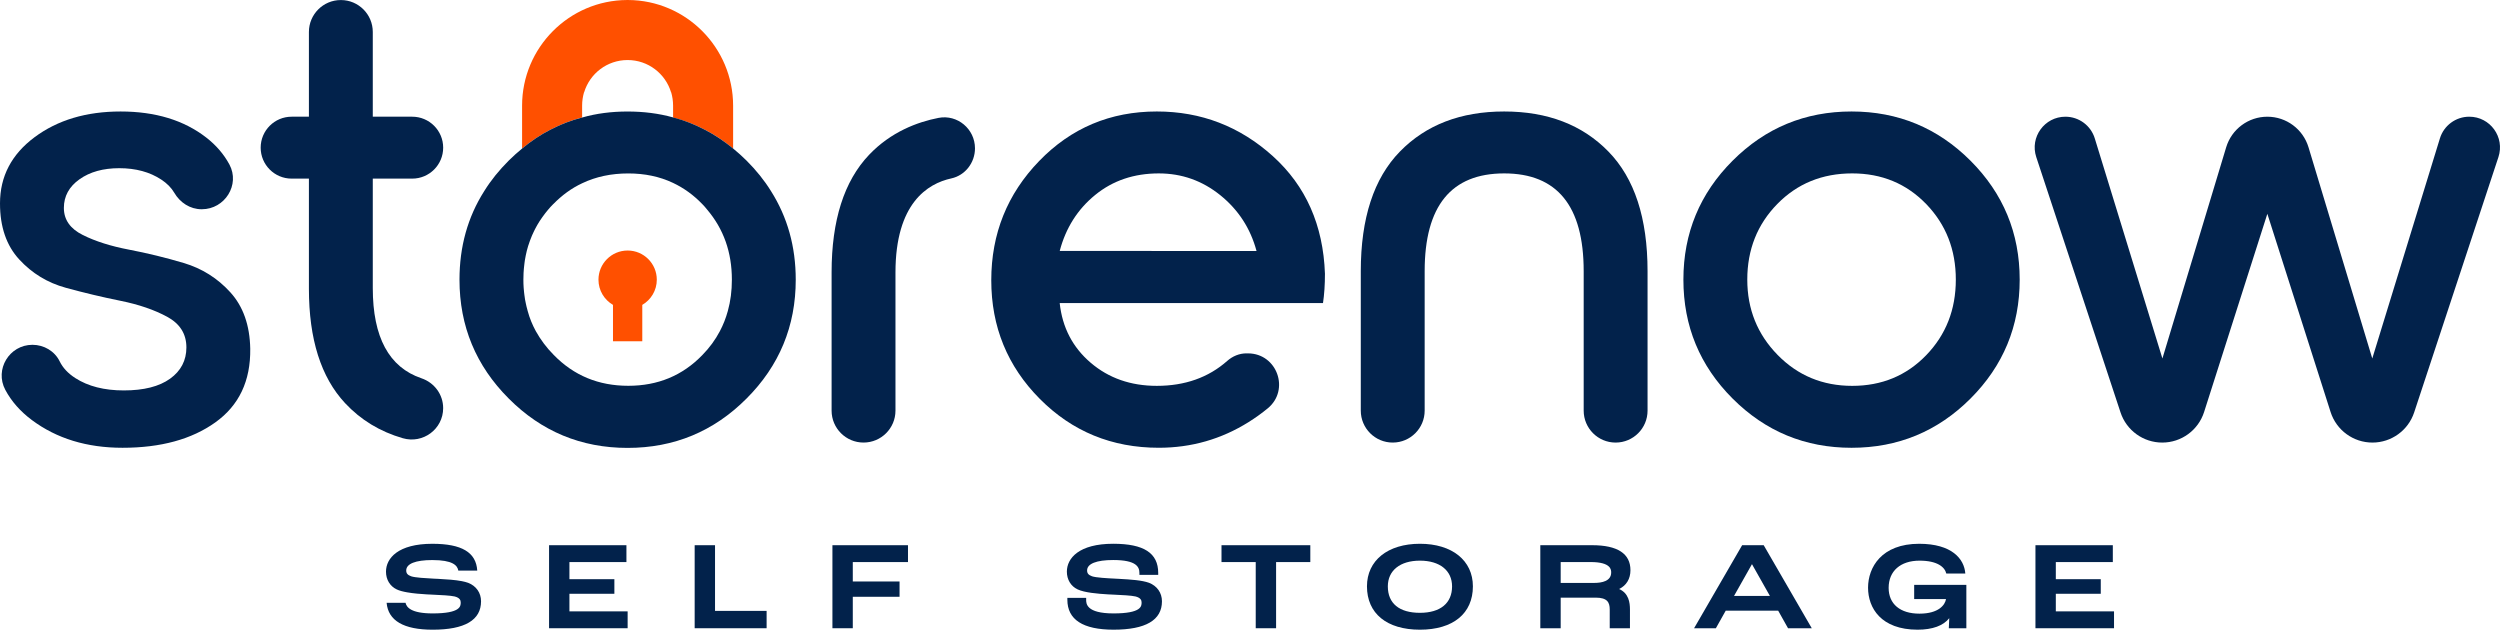
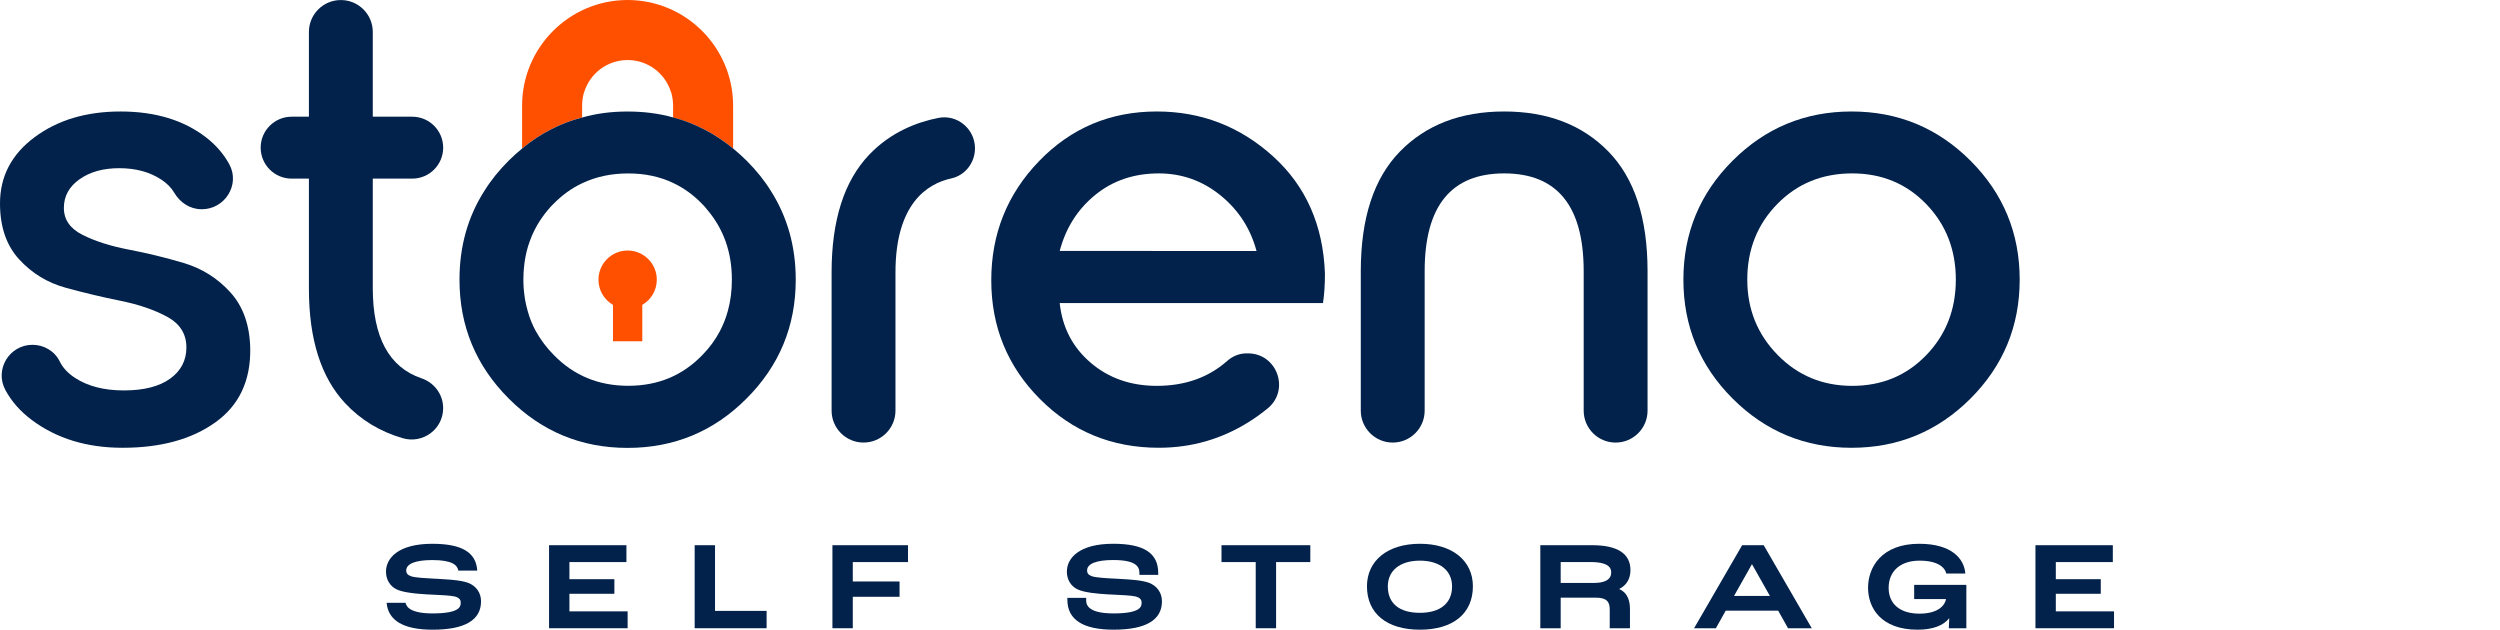
<svg xmlns="http://www.w3.org/2000/svg" id="Слой_1" x="0px" y="0px" viewBox="0 0 2328.83 586.58" style="enable-background:new 0 0 2328.83 586.58;" xml:space="preserve">
  <style type="text/css">	.st0{fill:#F2F2F2;}	.st1{fill:#2B2B2B;}	.st2{fill:#02224B;}	.st3{fill:#FF5000;}</style>
  <g>
    <g>
      <g>
        <path class="st2" d="M171.2,245.01c-17-5.06-34-9.2-50.99-12.45c-17-3.24-31.37-7.79-43.1-13.66    c-11.75-5.86-17.61-14.27-17.61-25.2c0-10.93,4.86-19.82,14.57-26.71c9.71-6.88,22.06-10.32,37.03-10.32    c15.38,0,28.43,3.55,39.16,10.62c5.36,3.54,9.38,7.62,12.06,12.22c5.38,9.24,14.77,15.4,25.46,15.4h0.26    c21.43,0,35.82-22.86,25.65-41.72c-5.14-9.54-12.32-17.89-21.54-25.06c-20.85-16.18-47.46-24.28-79.83-24.28    c-31.98,0-58.69,8-80.14,23.98C10.72,143.83,0,164.37,0,189.46c0,21.86,5.97,39.26,17.91,52.21    c11.93,12.96,26.41,21.76,43.41,26.41c17,4.66,34,8.71,50.99,12.14c17,3.44,31.47,8.4,43.41,14.87    c11.93,6.48,17.91,15.99,17.91,28.53c0,12.14-5.07,21.86-15.18,29.14c-10.12,7.29-24.49,10.93-43.11,10.93    c-18.21,0-33.29-3.84-45.23-11.53c-6.74-4.34-11.58-9.52-14.52-15.54c-4.68-9.59-14.68-15.42-25.35-15.42l0,0    c-21.53,0-35.45,22.97-25.3,41.96c5.74,10.74,14.01,20.13,24.79,28.16c23.07,17.2,51.2,25.8,84.39,25.8    c35.61,0,64.45-7.89,86.51-23.68c22.06-15.78,32.88-38.64,32.48-68.6c-0.41-21.86-6.58-39.36-18.52-52.52    C202.67,259.18,188.2,250.07,171.2,245.01z" />
        <path class="st2" d="M392.6,352.38c-30.22-10.23-45.34-38.23-45.34-84V166.39h36.73c15.93,0,28.84-12.91,28.84-28.84    s-12.91-28.84-28.84-28.84h-36.73V29.79c0-16.43-13.32-29.75-29.75-29.75c-16.43,0-29.75,13.32-29.75,29.75v78.92h-16.09    c-15.93,0-28.84,12.91-28.84,28.84s12.91,28.84,28.84,28.84h16.09v102.6c0,46.95,11.23,82.47,33.7,106.55    c14.56,15.62,32.49,26.51,53.77,32.68c18.78,5.44,37.59-8.48,37.59-28.04v0C412.83,367.5,404.6,356.44,392.6,352.38z" />
      </g>
      <g>
        <path class="st2" d="M874.22,109.82c-19.6,3.83-44.31,13.01-64.65,34.41c-23.28,24.49-34.91,61.01-34.91,109.58v128.7    c0,16.43,13.32,29.75,29.75,29.75c16.43,0,29.75-13.32,29.75-29.75v-128.7c0-64.6,30.14-82.85,51.97-87.6    c13.02-2.83,22.1-14.7,22.1-28.03v0C908.23,120.19,891.88,106.37,874.22,109.82z" />
        <path class="st2" d="M1185.67,145.44c-30.76-27.72-66.78-41.59-108.07-41.59c-43.31,0-79.83,15.39-109.58,46.14    c-29.75,30.76-44.62,67.8-44.62,111.1c0,43.31,15.07,80.14,45.23,110.49c30.15,30.35,67.09,45.53,110.8,45.53    c30.35,0,58.28-7.99,83.78-23.98c6.28-3.94,12.2-8.19,17.74-12.75c20.82-17.14,8.78-50.96-18.19-51.19l-1.49-0.01    c-6.7-0.06-13.05,2.59-18.06,7.02c-17.53,15.5-39.4,23.24-65.61,23.24c-24.28,0-44.83-7.18-61.62-21.55    c-16.8-14.36-26.41-32.88-28.84-55.55h245.27c1.21-8.09,1.82-17.2,1.82-27.32C1232.62,209.7,1216.42,173.17,1185.67,145.44z     M987.15,233.78c5.66-21.45,16.69-38.86,33.09-52.21c16.39-13.36,36.12-20.04,59.19-20.04c21.45,0,40.57,6.78,57.37,20.34    c16.79,13.56,28.02,30.86,33.69,51.91H987.15z" />
        <path class="st2" d="M1401.19,103.85c-40.48,0-72.85,12.45-97.14,37.34c-24.29,24.89-36.43,62.03-36.43,111.4v129.92    c0,16.43,13.32,29.75,29.75,29.75l0,0c16.43,0,29.75-13.32,29.75-29.75V252.6c0-60.71,24.68-91.07,74.07-91.07    c49.37,0,74.06,30.35,74.06,91.07v129.92c0,16.43,13.32,29.75,29.75,29.75l0,0c16.43,0,29.75-13.32,29.75-29.75V252.6    c0-49.38-12.14-86.51-36.43-111.4C1474.04,116.3,1441.66,103.85,1401.19,103.85z" />
        <path class="st2" d="M1724.77,103.85c-43.31,0-80.24,15.28-110.79,45.84c-30.57,30.57-45.84,67.49-45.84,110.79    c0,43.31,15.27,80.24,45.84,110.8c30.56,30.56,67.48,45.84,110.79,45.84c43.31,0,80.23-15.28,110.8-45.84    c30.55-30.55,45.83-67.48,45.83-110.8c0-43.3-15.28-80.23-45.83-110.79C1805.01,119.14,1768.08,103.85,1724.77,103.85z     M1794.29,330.91c-18.42,19.03-41.39,28.53-68.9,28.53c-27.53,0-50.7-9.61-69.51-28.84c-18.82-19.22-28.23-42.59-28.23-70.12    c0-27.92,9.31-51.39,27.92-70.42c18.61-19.02,41.89-28.53,69.82-28.53c27.52,0,50.48,9.51,68.9,28.53    c18.41,19.03,27.62,42.5,27.62,70.42C1821.91,288.41,1812.7,311.89,1794.29,330.91z" />
-         <path class="st2" d="M2300.2,108.71c-12.57,0-23.66,8.2-27.35,20.21l-63,205.03l-59.4-196.75c-5.1-16.91-20.68-28.48-38.35-28.48    l0,0c-17.66,0-33.24,11.57-38.35,28.48l-59.4,196.75l-63-205.02c-3.69-12.01-14.79-20.21-27.35-20.21    c-19.49,0-33.28,19.07-27.17,37.58l78.5,237.87c5.53,16.77,21.2,28.1,38.87,28.1c17.81,0,33.58-11.52,38.99-28.49l58.91-184.61    l58.91,184.61c5.41,16.97,21.18,28.49,38.99,28.49h0c17.66,0,33.33-11.33,38.87-28.1l78.5-237.87    C2333.48,127.78,2319.69,108.71,2300.2,108.71z" />
      </g>
      <g>
        <path class="st3" d="M585.1,0.01c-0.16,0-0.31-0.01-0.47-0.01l0,0l0,0c-0.16,0-0.31,0.01-0.47,0.01    c-54.01,0.26-97.82,44.32-97.82,98.38v12.07v27.9c8.28-6.88,17.08-12.81,26.25-17.49c9.39-4.93,19.21-8.72,29.63-11.41h0.04V98.4    c0-4.33,0.66-8.49,1.76-12.38c0.04-0.01,0.08-0.02,0.12-0.02c5.26-17.45,21.39-30.07,40.49-30.07c19.1,0,35.23,12.63,40.49,30.07    c0.04,0.01,0.08,0.02,0.12,0.02c1.1,3.9,1.76,8.05,1.76,12.38v11.08h0.04c10.42,2.69,20.25,6.48,29.63,11.41    c9.17,4.67,17.97,10.6,26.25,17.49v-27.9V98.4C682.91,44.33,639.1,0.27,585.1,0.01z" />
        <path class="st2" d="M718.21,178.02c-6.26-10.09-13.84-19.47-22.79-28.42c-4.05-4.01-8.28-7.8-12.55-11.3    c-8.36-6.81-17.08-12.74-26.25-17.41c-9.42-4.93-19.25-8.83-29.63-11.52c-13.33-3.72-27.53-5.49-42.41-5.49    c-14.87,0-28.93,1.77-42.33,5.6h-0.04c-10.42,2.69-20.25,6.48-29.63,11.41c-9.17,4.67-17.96,10.6-26.25,17.49l-0.04,0.04    c-4.23,3.5-8.39,7.18-12.4,11.19c-8.95,8.95-16.57,18.33-22.82,28.42c-15.42,24.26-23.04,51.76-23.04,82.53    c0,43.25,15.35,80.17,45.87,110.69c30.52,30.63,67.44,45.98,110.69,45.98c43.4,0,80.29-15.35,110.84-45.98    c30.52-30.52,45.83-67.44,45.83-110.69C741.26,229.78,733.56,202.28,718.21,178.02z M677.98,289.74    c-1.8,6.59-4.27,12.85-7.4,18.77c-4.23,8.06-9.72,15.53-16.42,22.34c-18.44,19.03-41.38,28.53-68.87,28.53    c-27.65,0-50.8-9.5-69.57-28.86c-6.7-6.7-12.18-14.17-16.57-22.01c-3.24-5.93-5.82-12.18-7.58-18.77    c-0.22-0.74-0.44-1.51-0.59-2.28c-0.22-0.59-0.37-1.18-0.48-1.77c-0.26-0.92-0.48-1.88-0.63-2.83c-0.07-0.11-0.11-0.22-0.07-0.33    c-0.51-2.25-0.92-4.53-1.18-6.85c-0.07-0.07-0.07-0.15-0.04-0.22c-0.18-0.99-0.29-1.99-0.37-2.98c-0.18-1.44-0.29-2.87-0.4-4.34    c-0.18-2.47-0.26-5.01-0.26-7.58c0-1.99,0.04-3.94,0.15-5.85v-0.22c0.07-1.4,0.18-2.8,0.29-4.16c0.07-0.92,0.15-1.84,0.29-2.72    c0.07-0.85,0.15-1.69,0.29-2.54c0.07-0.85,0.22-1.66,0.33-2.47c0.26-1.62,0.55-3.2,0.88-4.79c0.59-2.87,1.29-5.71,2.14-8.47    c0.51-1.69,1.07-3.35,1.69-4.97c0-0.15,0.07-0.29,0.15-0.4c0.51-1.47,1.07-2.87,1.69-4.27c0.15-0.4,0.29-0.81,0.52-1.18    c0.33-0.85,0.74-1.69,1.18-2.54c0.37-0.85,0.77-1.66,1.22-2.5c0.66-1.29,1.36-2.58,2.1-3.87c0.74-1.25,1.47-2.47,2.24-3.68    c0.77-1.21,1.58-2.43,2.47-3.61c0.77-1.14,1.62-2.25,2.47-3.35c0.26-0.37,0.51-0.7,0.81-1.03c0.66-0.88,1.4-1.73,2.1-2.58    c0.11-0.11,0.18-0.22,0.29-0.33c0.11-0.15,0.18-0.26,0.33-0.37c0.33-0.4,0.7-0.85,1.1-1.29c0.18-0.22,0.4-0.48,0.63-0.7    c0.77-0.88,1.62-1.77,2.47-2.58h0.04c8.14-8.28,16.97-14.76,26.83-19.36c12.85-6.15,27.13-9.17,43.03-9.17    c15.31,0,29.26,2.91,41.71,8.83c9.94,4.71,19,11.19,27.17,19.69c1.55,1.66,3.13,3.24,4.45,5.04    c15.42,18.11,23.15,39.79,23.15,65.41C681.77,270.82,680.56,280.54,677.98,289.74z" />
        <path class="st3" d="M611.83,260.54c0-15.01-12.17-27.17-27.17-27.17c-15.01,0-27.17,12.17-27.17,27.17    c0,10.03,5.45,18.76,13.53,23.47v33.86h27.29v-33.86C606.38,279.3,611.83,270.57,611.83,260.54z" />
      </g>
    </g>
    <g>
      <path class="st2" d="M448.11,560.12c0,17.56-15.16,26.46-45.06,26.46c-27.02,0-41.44-8.41-42.9-25.03h17.63   c0.9,4.14,5.18,9.87,25.28,9.87c26.11,0,26.11-6.85,26.11-10.15c0-1.95-0.63-4.31-5.56-5.63c-4.1-0.94-12.86-1.35-20.62-1.7   l-2.71-0.14l-2.36-0.1c-5.95-0.35-12.73-0.87-18.57-1.91c-3.82-0.66-7.27-1.53-9.8-2.75c-6.26-2.96-9.98-9.11-9.98-16.52   c0-12.55,11.33-25.97,43.15-25.97c27.43,0,40.82,7.96,41.86,25h-17.63c-0.83-4.97-5.42-9.84-24.23-9.84   c-15.65,0-24.3,3.44-24.3,9.7c0,2.71,1.29,4.24,4.59,5.42c3.69,1.25,13.49,1.81,20.97,2.19c0.24,0,0.49,0.04,0.7,0.04l3.2,0.14   c8.48,0.45,16.17,0.97,22.29,2.15c2.19,0.42,4.17,0.94,5.95,1.57C443.62,545.83,448.11,552.26,448.11,560.12z" />
      <polygon class="st2" points="530.44,553.12 572.31,553.12 572.31,539.53 530.44,539.53 530.44,523.59 583.54,523.59    583.54,507.88 511.47,507.88 511.47,585.22 584.66,585.22 584.66,569.51 530.44,569.51   " />
      <polygon class="st2" points="666.07,507.88 647.1,507.88 647.1,585.22 714.12,585.22 714.12,569.06 666.07,569.06   " />
      <polygon class="st2" points="775.43,585.22 794.4,585.22 794.4,555.92 837.96,555.92 837.96,541.67 794.4,541.67 794.4,523.59    845.82,523.59 845.82,507.88 775.43,507.88   " />
      <path class="st2" d="M1070.34,542.89c-6.65-2.37-16.71-3.07-28.22-3.69l-3.21-0.17c-7.55-0.38-17.88-0.91-21.66-2.2   c-3.3-1.2-4.58-2.72-4.58-5.44c0-6.26,8.63-9.71,24.31-9.71c21.64,0,24.42,6.45,24.42,12.07v1.74h17.51v-1.74   c0-18.57-13.32-27.22-41.93-27.22c-31.82,0-43.16,13.42-43.16,25.99c0,7.4,3.73,13.57,9.98,16.5c6.43,3.04,18.54,4.08,28.38,4.66   l5.06,0.24c7.75,0.36,16.53,0.76,20.63,1.72c4.93,1.32,5.56,3.7,5.56,5.62c0,3.3,0,10.16-26.1,10.16   c-25.54,0-25.54-9.26-25.54-12.74v-1.74h-17.51v1.74c0,18.51,14.48,27.89,43.05,27.89c29.91,0,45.07-8.89,45.07-26.43   C1082.39,552.26,1077.9,545.82,1070.34,542.89z" />
      <polygon class="st2" points="1137.87,523.59 1169.75,523.59 1169.75,585.22 1188.72,585.22 1188.72,523.59 1220.6,523.59    1220.6,507.88 1137.87,507.88   " />
      <path class="st2" d="M1322.71,506.54c-29.97,0-49.34,15.58-49.34,39.67c0,25.28,18.46,40.37,49.34,40.37   c30.91,0,49.34-15.09,49.34-40.37C1372.05,522.12,1352.68,506.54,1322.71,506.54z M1322.71,570.86c-19.26,0-29.9-8.76-29.9-24.65   c0-14.78,11.47-23.95,29.9-23.95c18.46,0,29.94,9.18,29.94,23.95C1352.65,561.89,1341.73,570.86,1322.71,570.86z" />
      <path class="st2" d="M1508.27,548.68c6.78-3.3,10.54-9.46,10.54-17.52c0-15.44-12.03-23.29-35.74-23.29h-48.22v77.36h18.98v-28.51   h32.61c10.85,0,13.07,4.42,13.07,11.06v17.45h18.84v-17.45C1518.36,561.26,1517.21,552.68,1508.27,548.68z M1484.98,543.01h-31.15   v-19.44h27.99c19.05,0,19.05,7.34,19.05,9.73C1500.87,541.34,1492.21,543.01,1484.98,543.01z" />
      <path class="st2" d="M1642.93,507.86h-20.06l-44.78,77.36h20.3l9.18-16.38h48.85l9.18,16.38h22.11L1642.93,507.86z    M1615.29,555.15l16.72-29.62l16.72,29.62H1615.29z" />
      <path class="st2" d="M1831.72,544.82v40.4h-16.34l0.21-4.8c0.07-1.32,0.14-2.92,0.21-4.59c-5.46,6.99-15.61,10.74-29.48,10.74   c-34.04,0-46.17-20.2-46.17-39.11c0-18.88,12.48-40.92,47.63-40.92c30.32,0,42,13.98,42.97,27.75h-17.7   c-1.46-6.19-8.55-12.03-24.93-12.03c-17.77,0-28.79,9.7-28.79,25.31c0,15.09,10.71,24.06,28.68,24.06   c18.01,0,23.89-8.2,24.76-13.56h-29.66v-13.25H1831.72z" />
      <polygon class="st2" points="1915.06,569.51 1915.06,553.12 1956.93,553.12 1956.93,539.53 1915.06,539.53 1915.06,523.59    1968.16,523.59 1968.16,507.88 1896.09,507.88 1896.09,585.22 1969.28,585.22 1969.28,569.51   " />
    </g>
  </g>
</svg>